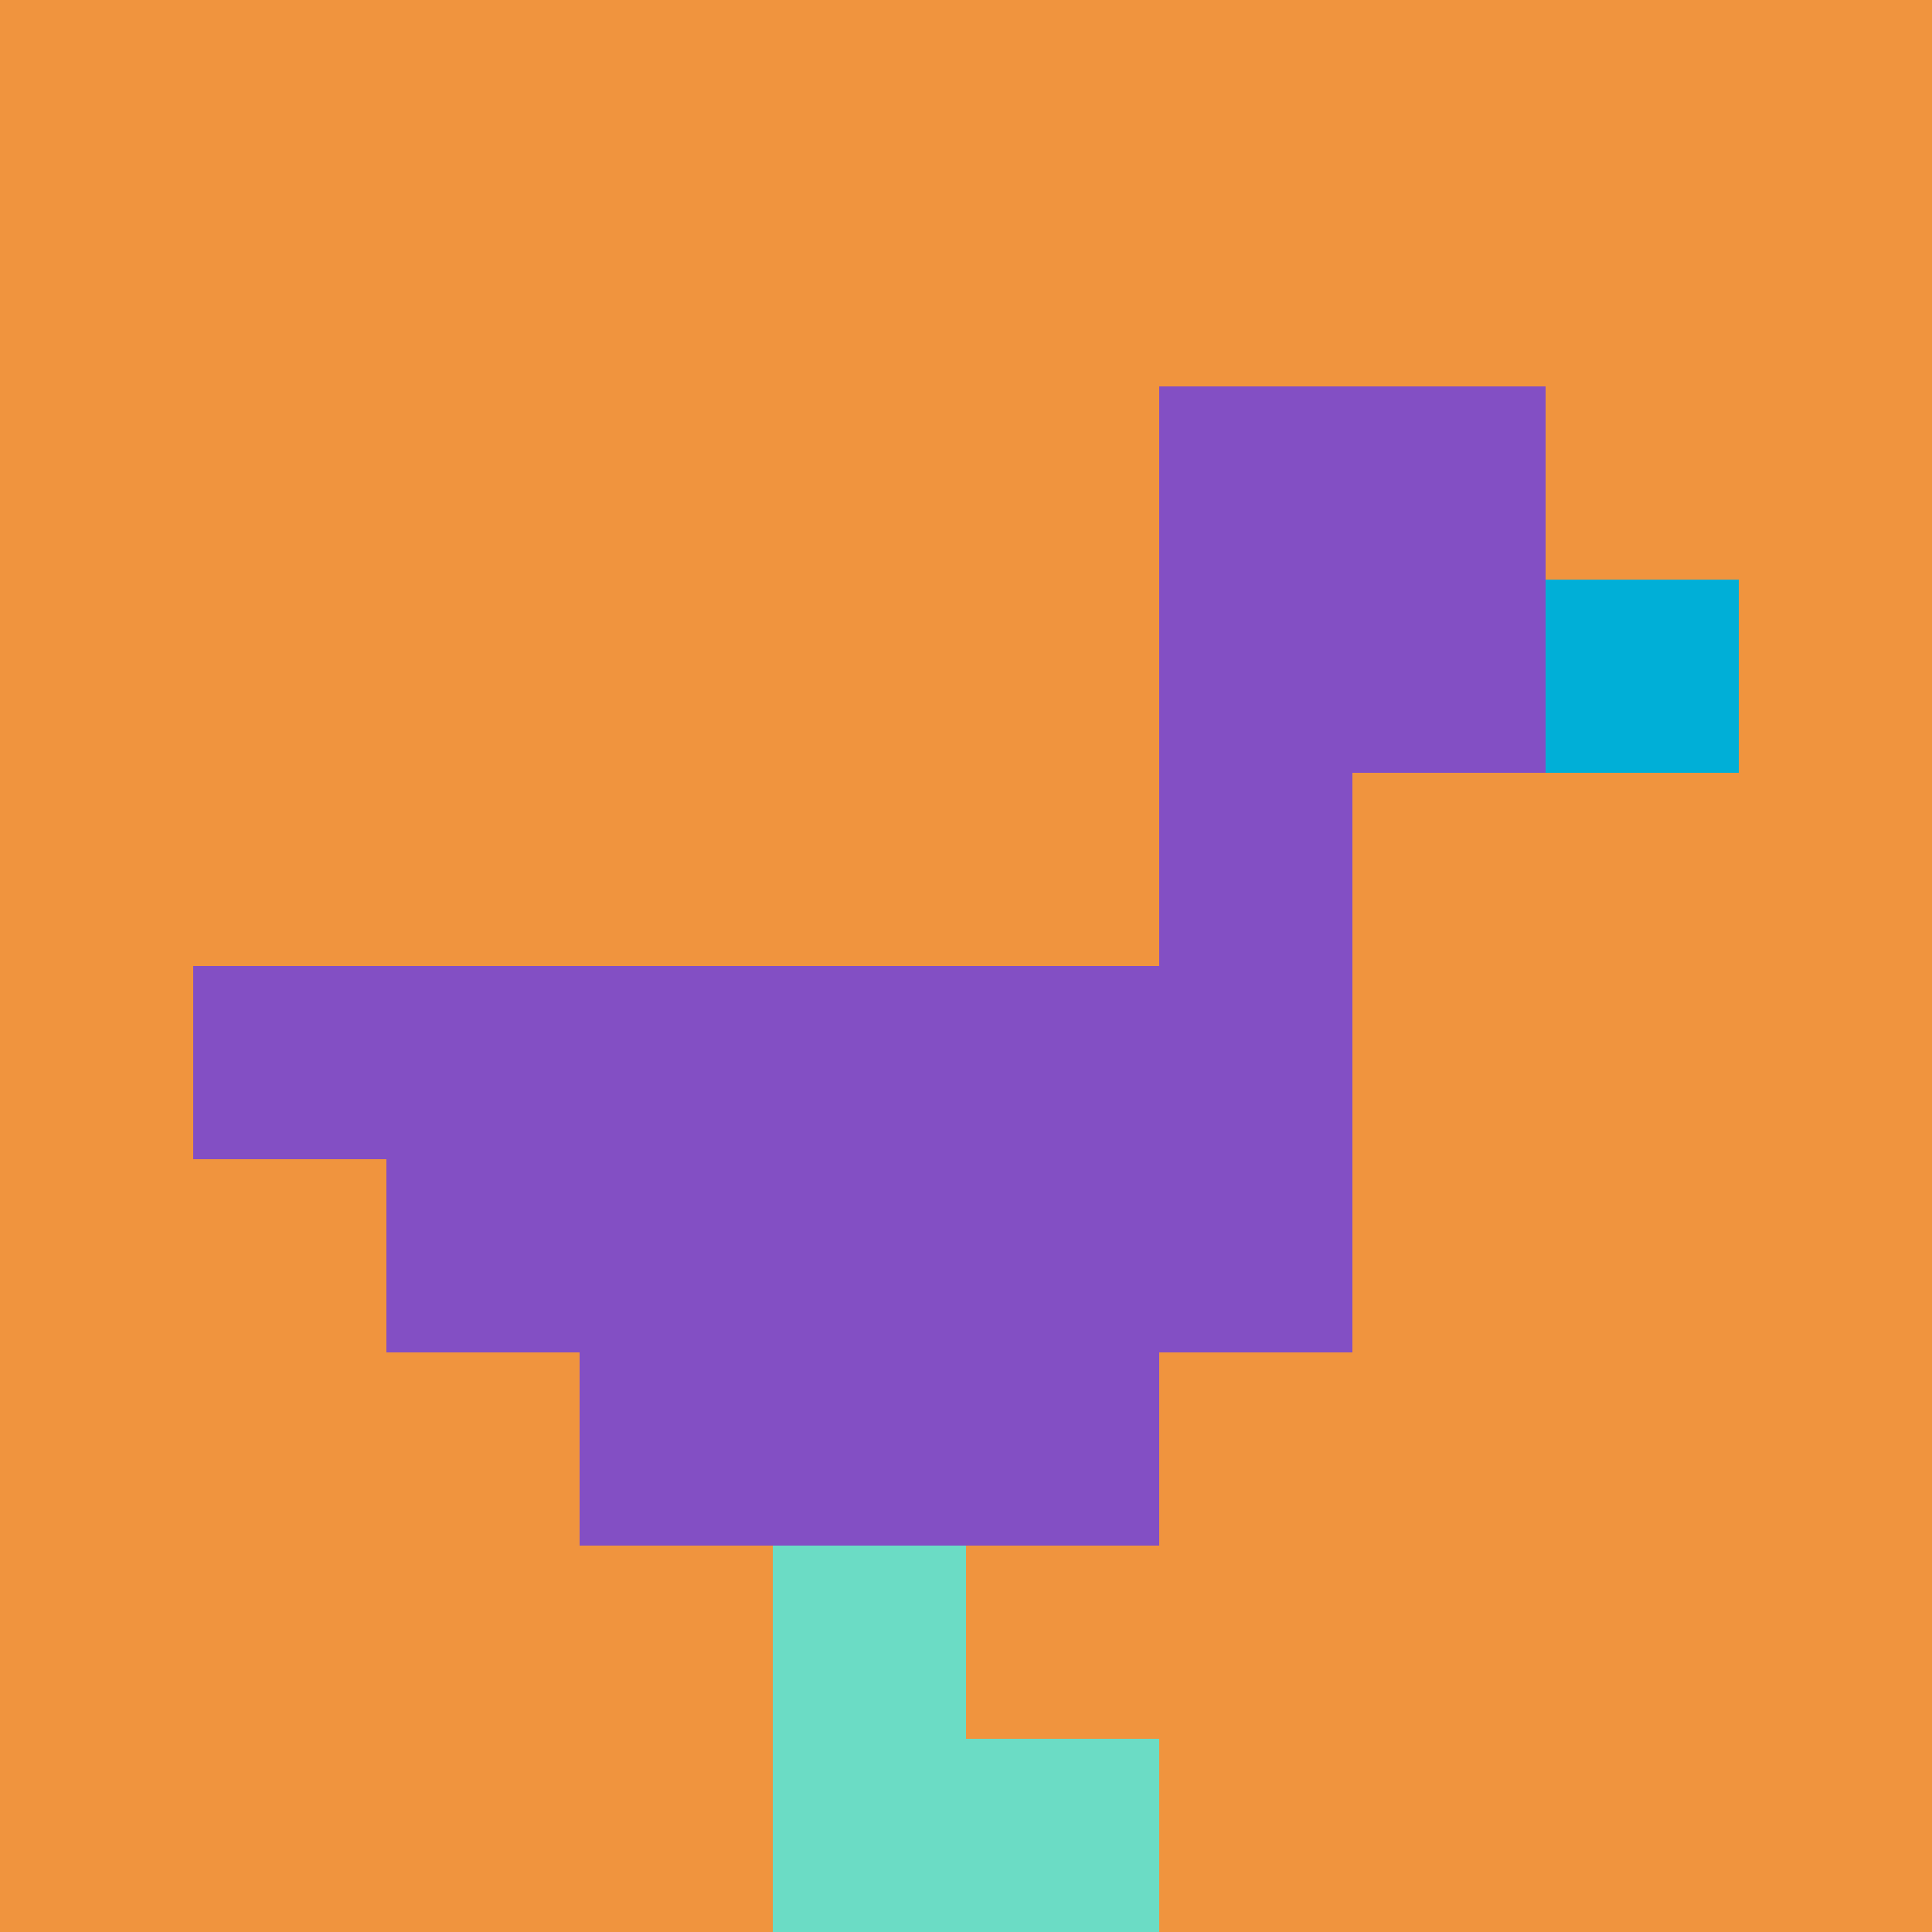
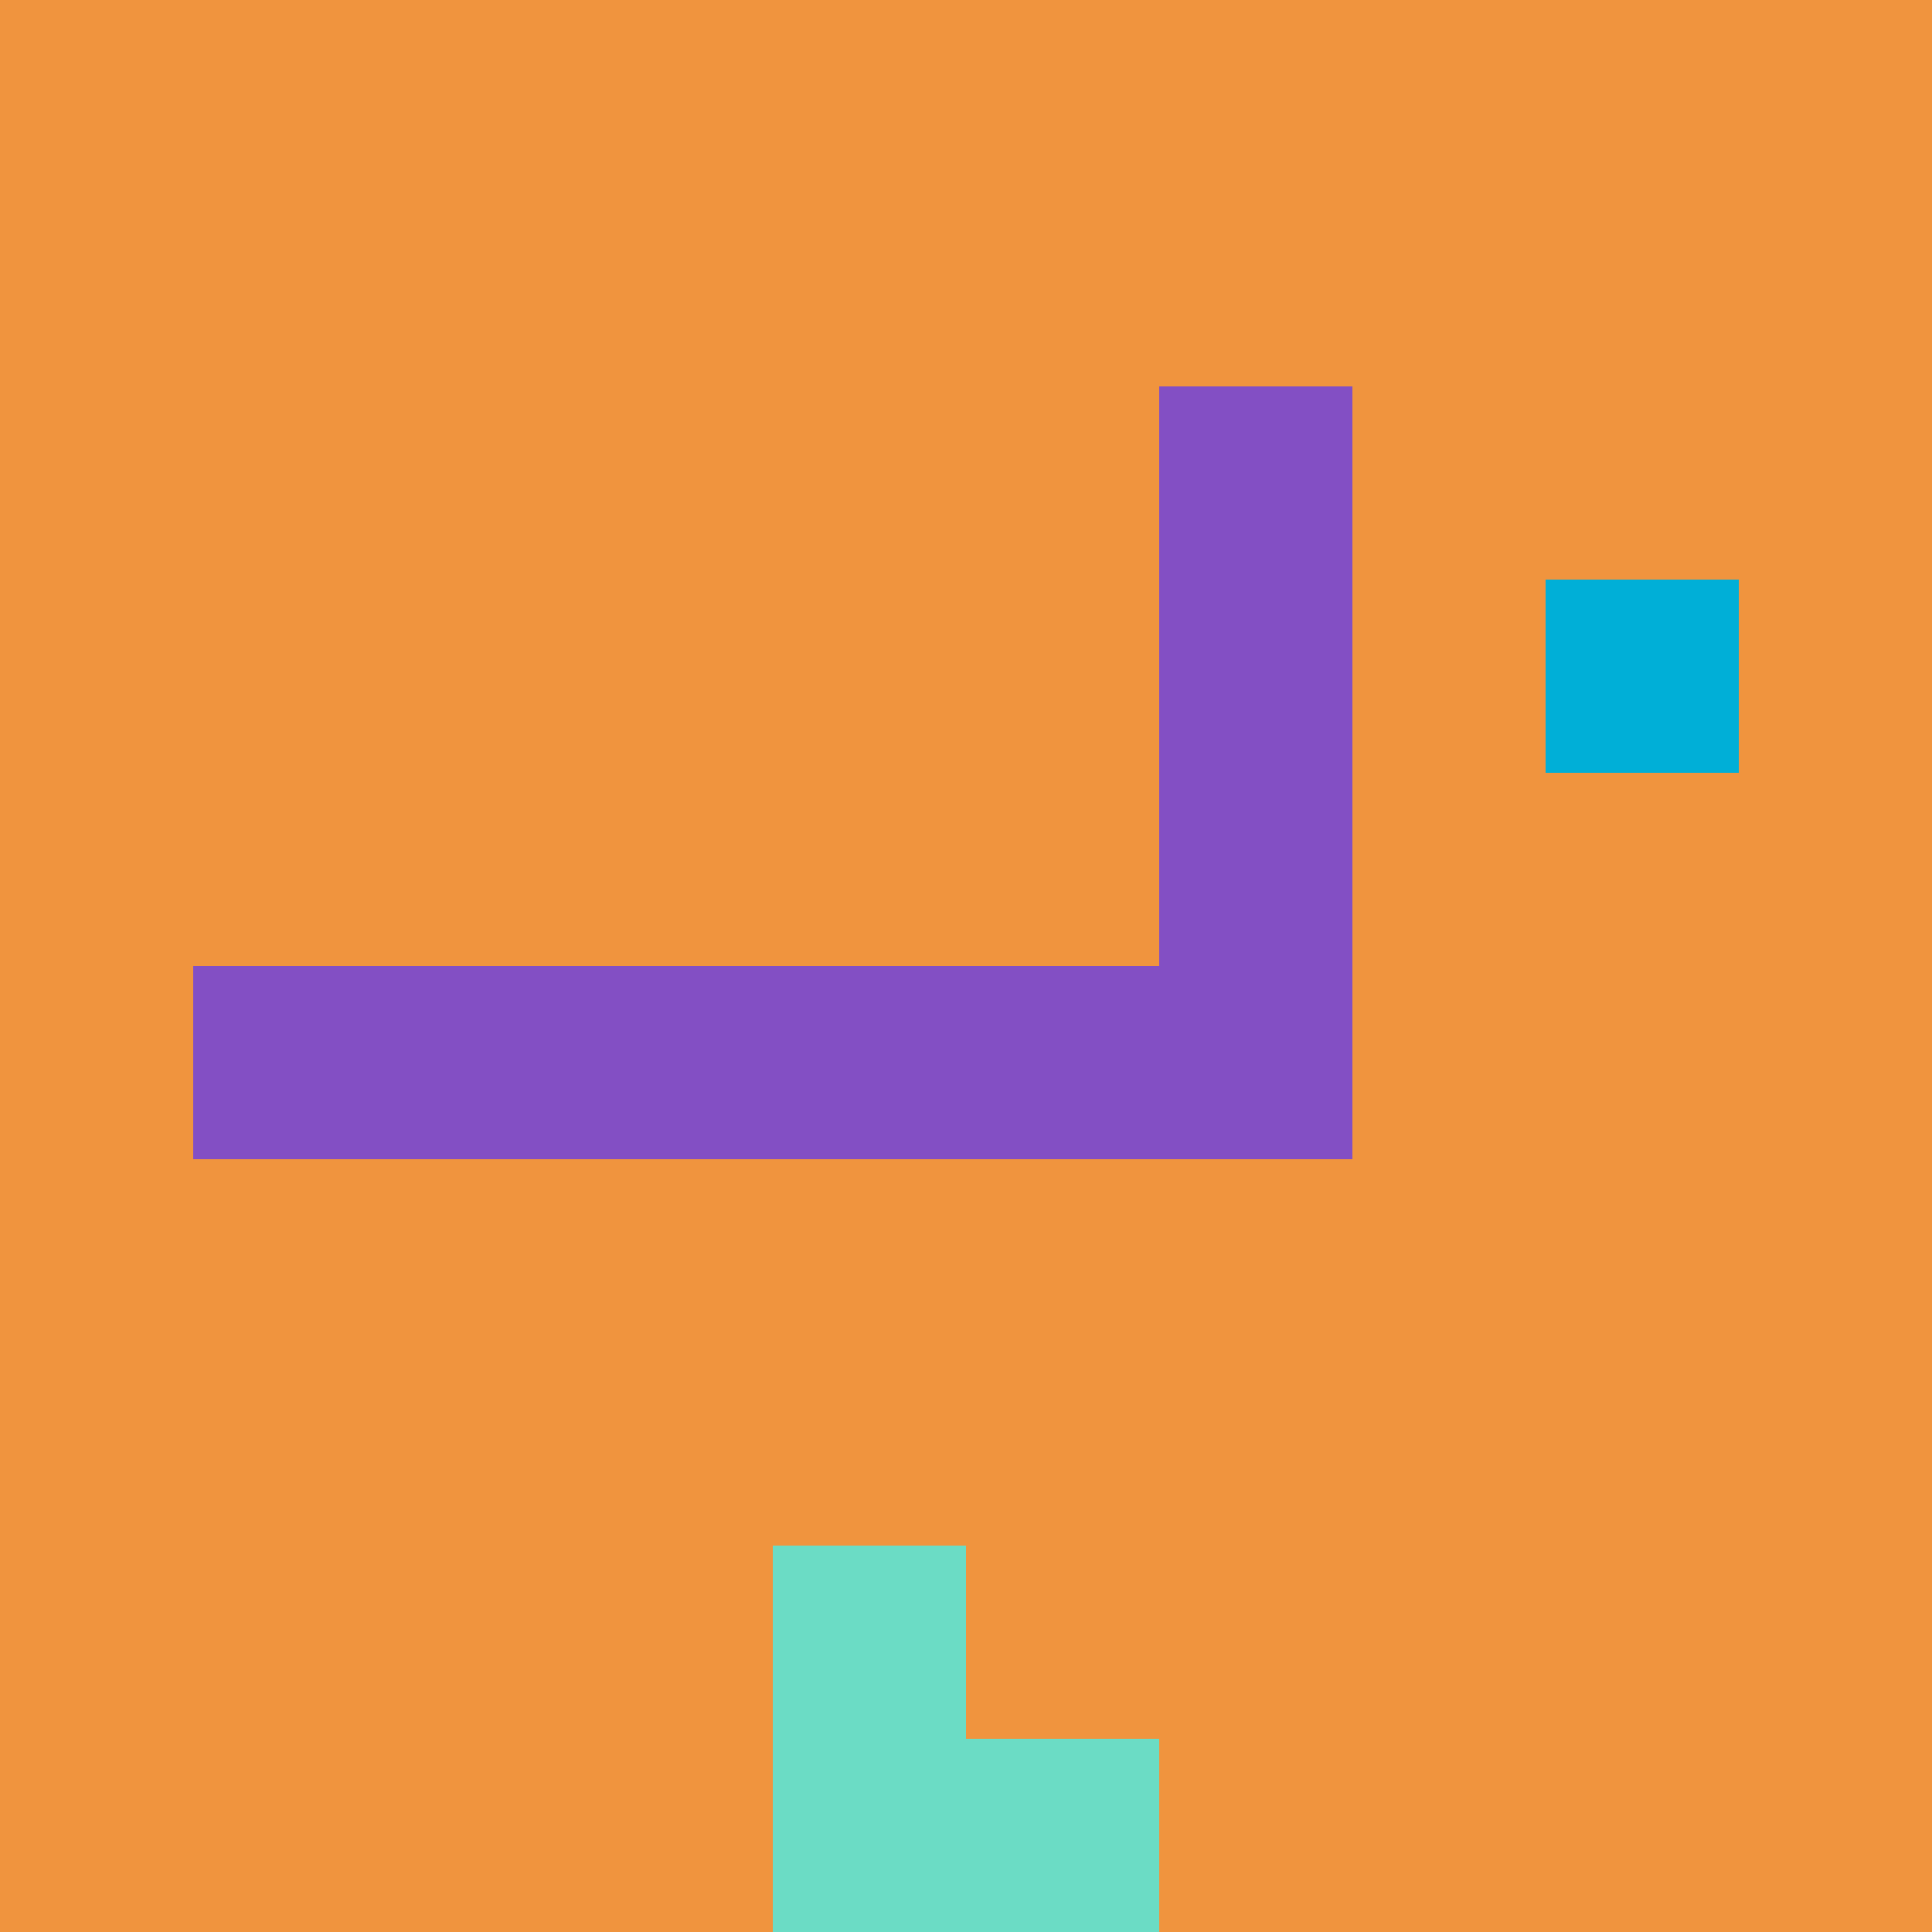
<svg xmlns="http://www.w3.org/2000/svg" version="1.1" width="919" height="919">
  <title>'goose-pfp-618983' by Dmitri Cherniak</title>
  <desc>seed=618983
backgroundColor=#ffffff
padding=0
innerPadding=0
timeout=900
dimension=1
border=false
Save=function(){return n.handleSave()}
frame=472

Rendered at Sun Sep 15 2024 11:09:46 GMT-0400 (Eastern Daylight Time)
Generated in &lt;1ms
</desc>
  <defs />
  <rect width="100%" height="100%" fill="#ffffff" />
  <g>
    <g id="0-0">
      <rect x="0" y="0" height="919" width="919" fill="#F0943E" />
      <g>
-         <rect id="0-0-6-2-2-2" x="551.4" y="183.8" width="183.8" height="183.8" fill="#834FC4" />
        <rect id="0-0-6-2-1-4" x="551.4" y="183.8" width="91.9" height="367.6" fill="#834FC4" />
        <rect id="0-0-1-5-5-1" x="91.9" y="459.5" width="459.5" height="91.9" fill="#834FC4" />
-         <rect id="0-0-2-5-5-2" x="183.8" y="459.5" width="459.5" height="183.8" fill="#834FC4" />
-         <rect id="0-0-3-5-3-3" x="275.7" y="459.5" width="275.7" height="275.7" fill="#834FC4" />
        <rect id="0-0-8-3-1-1" x="735.2" y="275.7" width="91.9" height="91.9" fill="#00AFD7" />
        <rect id="0-0-4-8-1-2" x="367.6" y="735.2" width="91.9" height="183.8" fill="#6BDCC5" />
        <rect id="0-0-4-9-2-1" x="367.6" y="827.1" width="183.8" height="91.9" fill="#6BDCC5" />
      </g>
-       <rect x="0" y="0" stroke="white" stroke-width="0" height="919" width="919" fill="none" />
    </g>
  </g>
</svg>